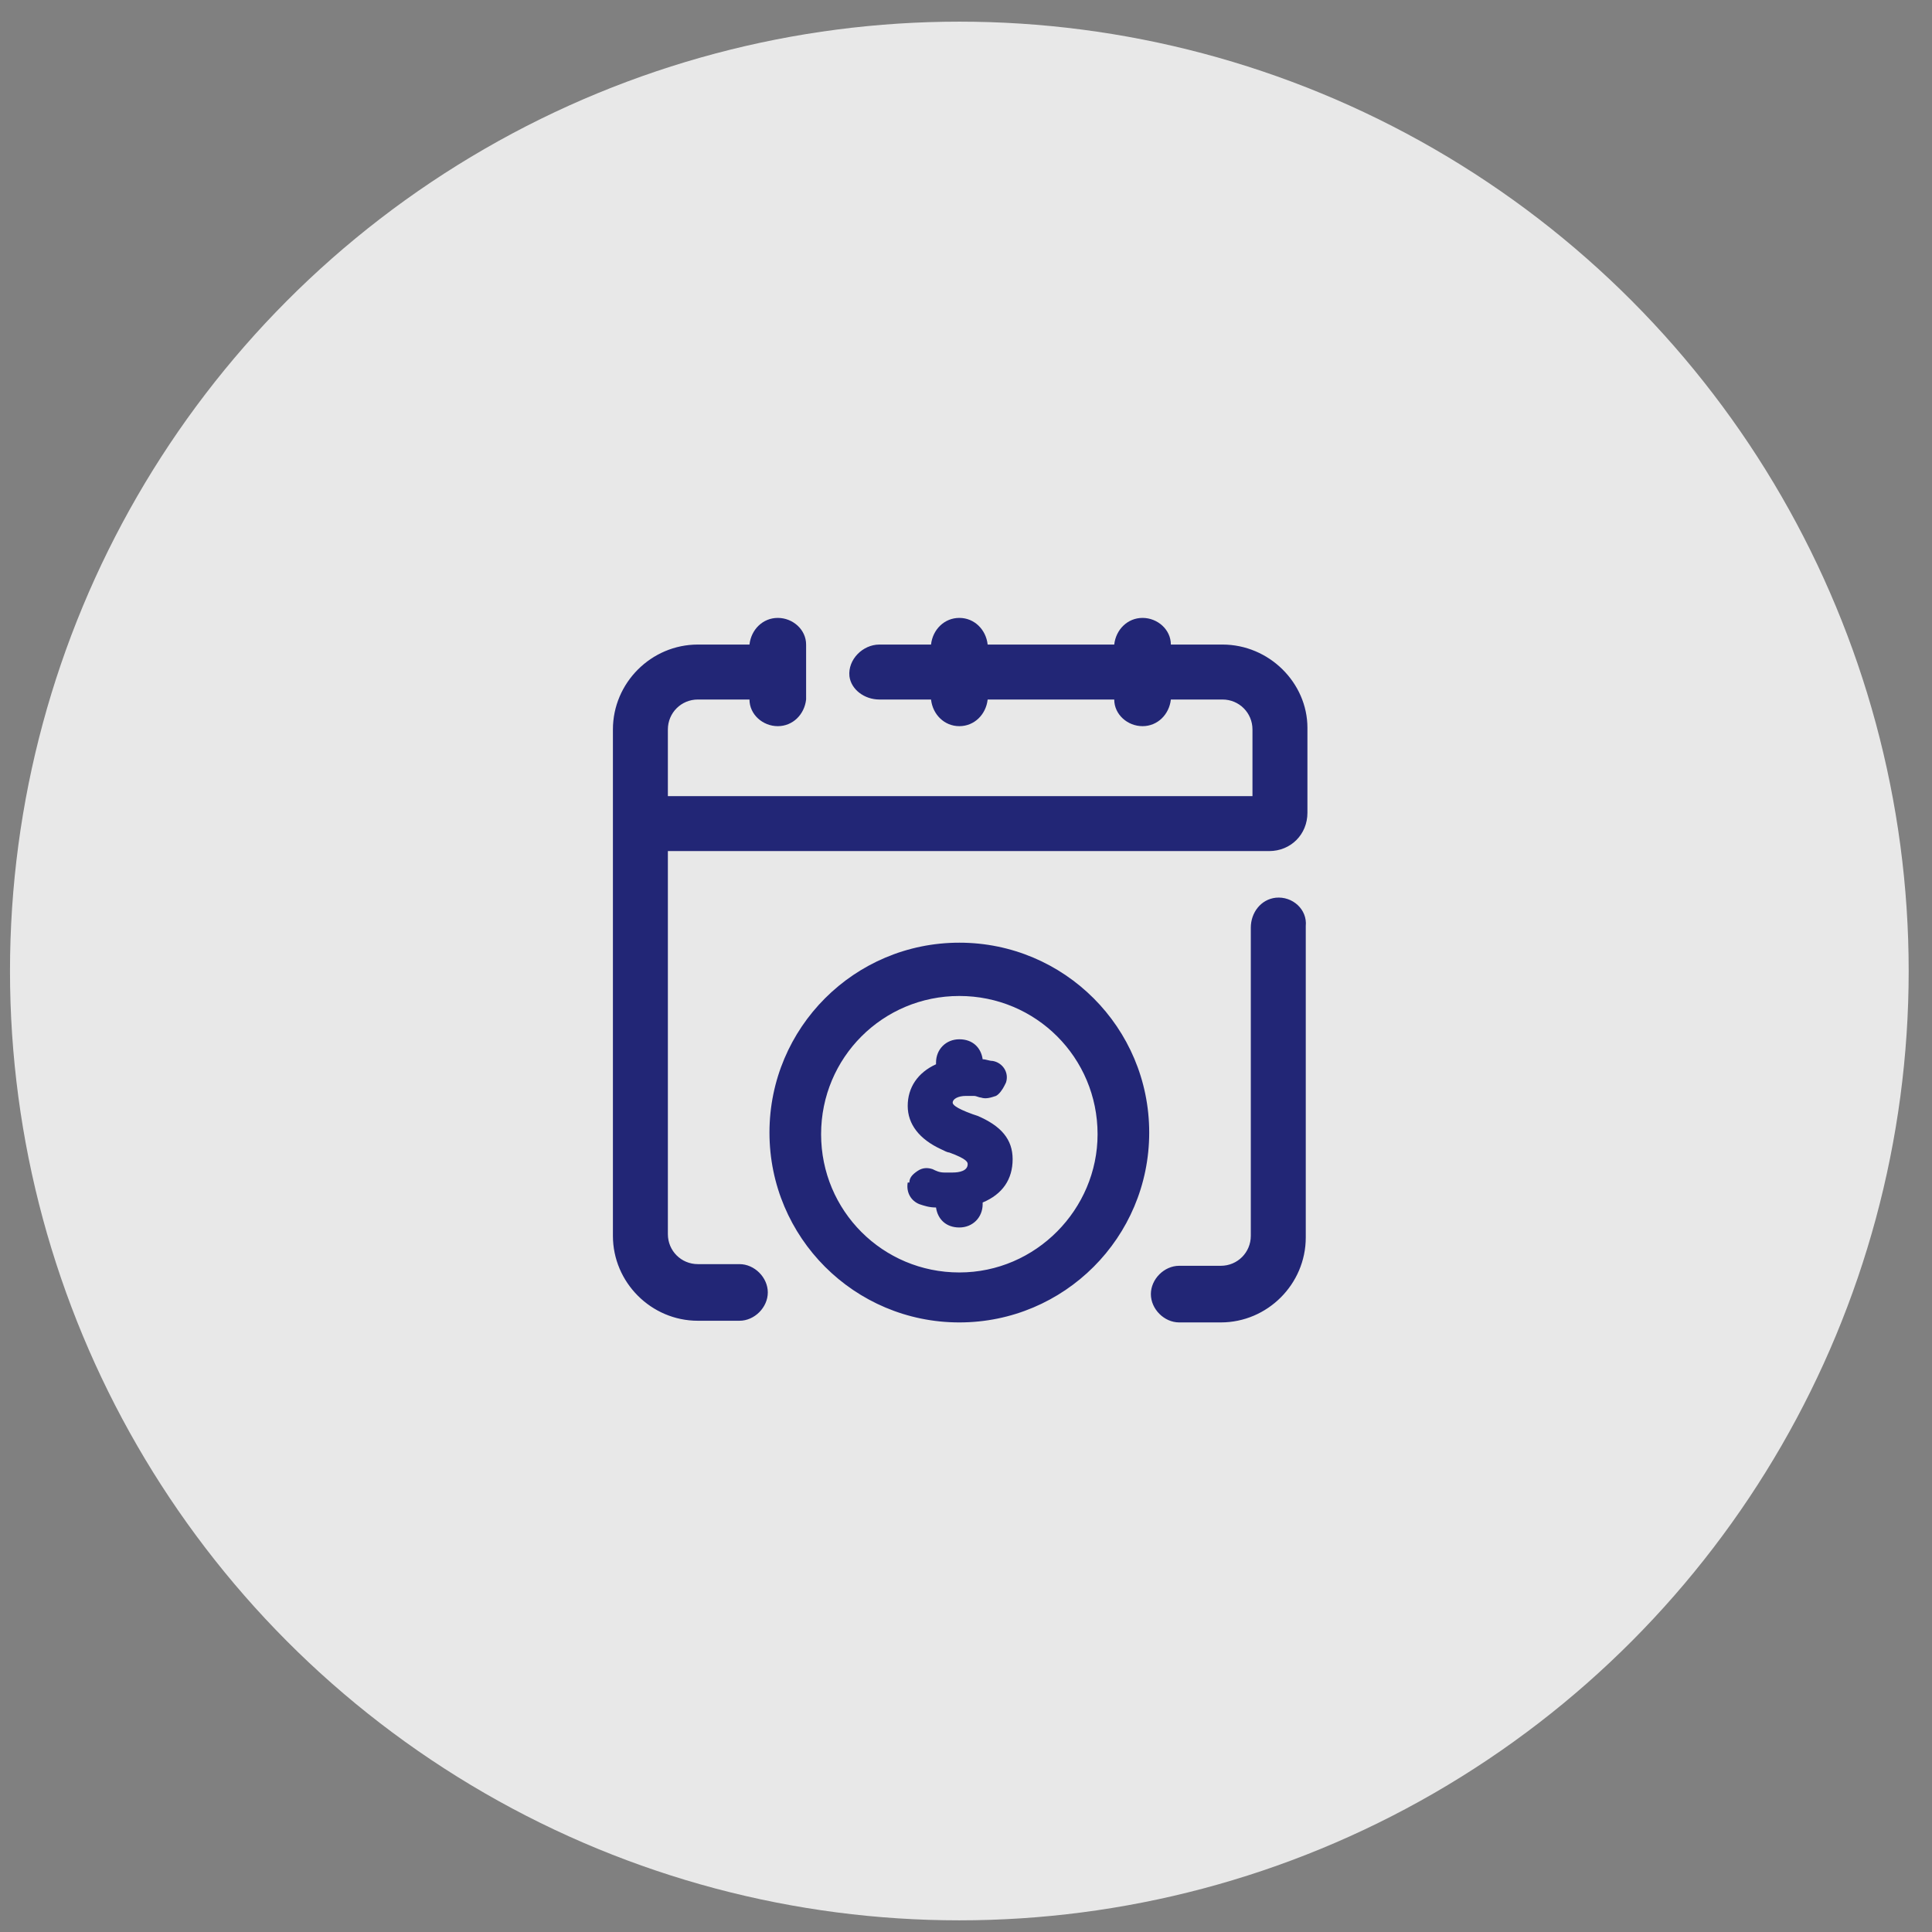
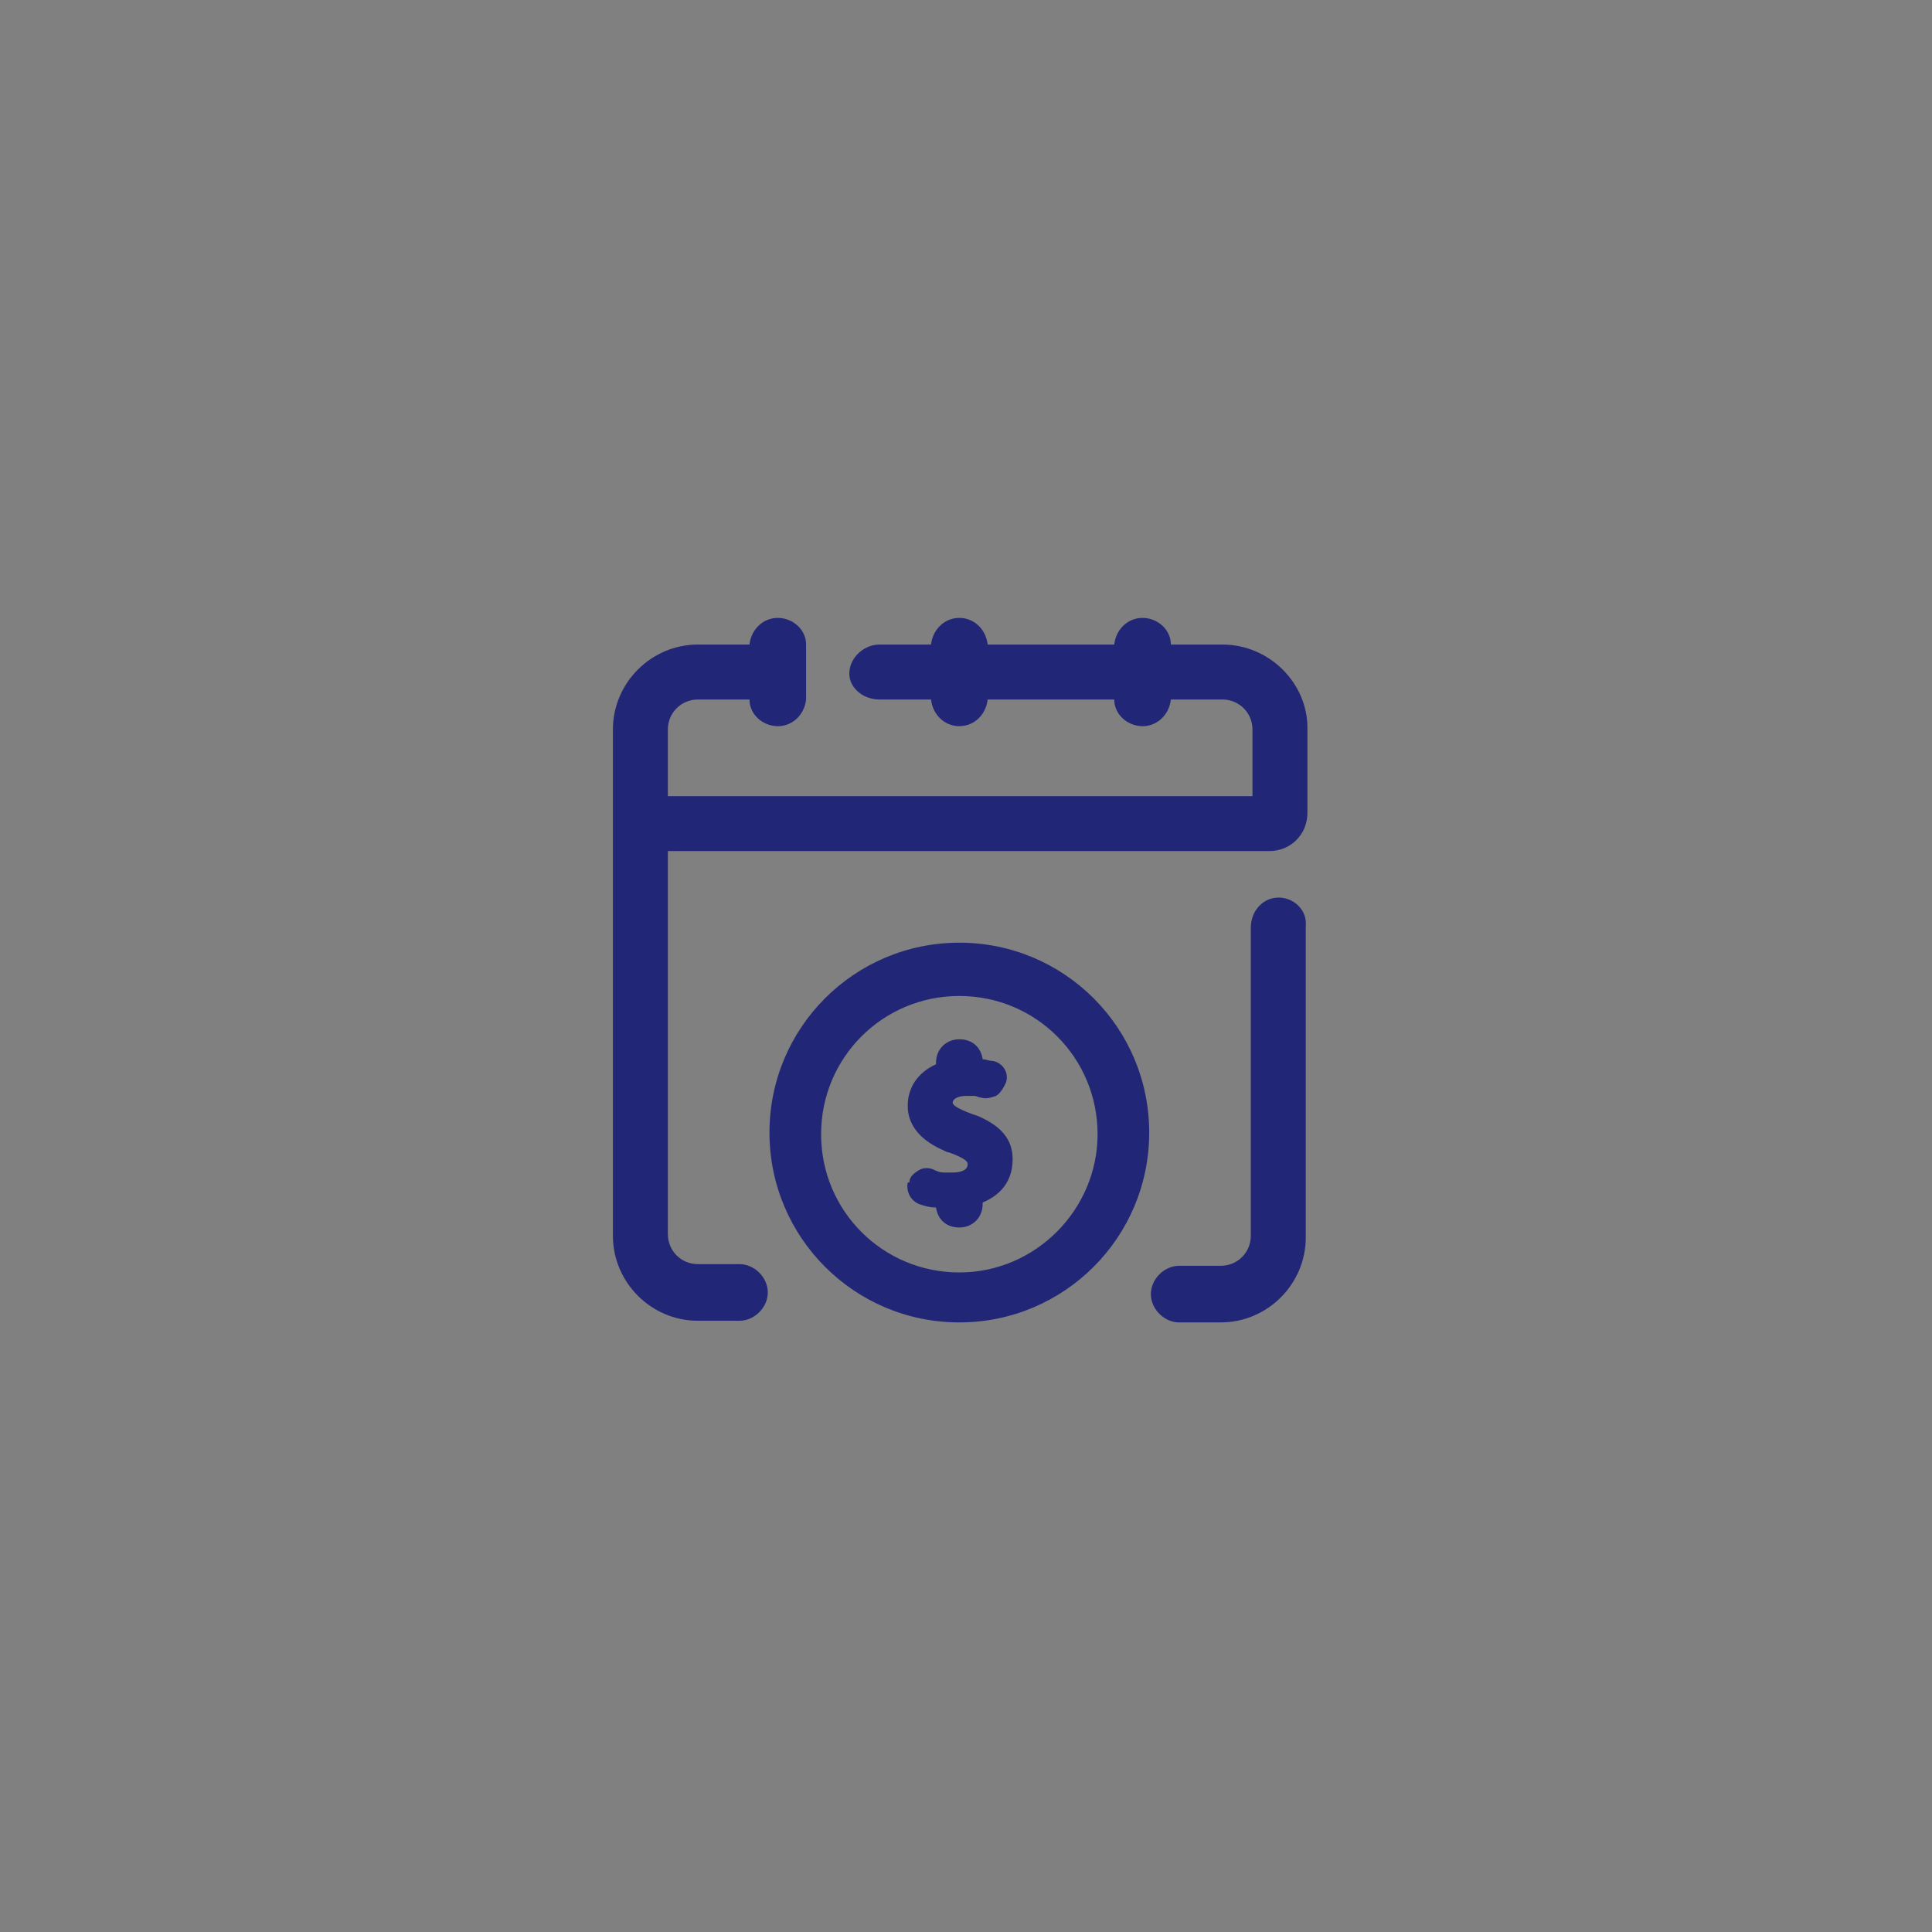
<svg xmlns="http://www.w3.org/2000/svg" version="1.1" id="Layer_1" x="0px" y="0px" viewBox="0 0 116 116" style="enable-background:new 0 0 116 116;" xml:space="preserve">
  <rect x="0" y="0" width="116" height="116" fill="#808080" stroke="none" />
  <style type="text/css">
	.st0{opacity:0.82;fill:#FFFFFF;}
	.st1{fill:#222676;}
</style>
-   <circle class="st0" cx="57.6" cy="58.3" r="57" />
  <g>
    <g>
      <path class="st1" d="M58.7,67l-0.3-0.1c-1.1-0.4-1.2-0.6-1.2-0.7c0-0.2,0.3-0.4,0.8-0.4c0.2,0,0.4,0,0.5,0c0.1,0,0.3,0.1,0.4,0.1    c0.3,0.1,0.6,0,0.9-0.1c0.2-0.1,0.4-0.4,0.5-0.6l0.1-0.2c0.2-0.6-0.2-1.2-0.8-1.3c-0.2,0-0.4-0.1-0.6-0.1    c-0.1-0.7-0.6-1.2-1.4-1.2c-0.8,0-1.4,0.6-1.4,1.4v0.1c-1.1,0.5-1.7,1.4-1.7,2.5c0,1.1,0.7,2,2,2.6c0.2,0.1,0.4,0.2,0.5,0.2    c1.1,0.4,1.1,0.6,1.1,0.7c0,0.4-0.5,0.5-0.9,0.5c-0.2,0-0.3,0-0.5,0c-0.3,0-0.5-0.1-0.7-0.2c-0.3-0.1-0.6-0.1-0.9,0.1    c-0.3,0.2-0.5,0.4-0.5,0.7L54.5,71c-0.1,0.6,0.2,1.1,0.7,1.3c0.3,0.1,0.6,0.2,1,0.2c0.1,0.7,0.6,1.2,1.4,1.2    c0.8,0,1.4-0.6,1.4-1.4v-0.1c1.2-0.5,1.8-1.4,1.8-2.6C60.8,68.4,60.1,67.6,58.7,67z M57.6,56.6c-6.3,0-11.4,5.1-11.4,11.4    c0,6.3,5.1,11.4,11.4,11.4C63.9,79.4,69,74.3,69,68C69,61.7,63.9,56.6,57.6,56.6z M57.6,76.4c-4.6,0-8.3-3.7-8.3-8.3    c0-4.6,3.7-8.3,8.3-8.3c4.6,0,8.3,3.7,8.3,8.3C65.9,72.6,62.2,76.4,57.6,76.4z M76.6,53.9c-0.9,0.1-1.5,0.9-1.5,1.8v18.5    c0,1-0.8,1.8-1.8,1.8h-2.5c-0.9,0-1.7,0.8-1.7,1.7c0,0.9,0.8,1.7,1.7,1.7h2.5c2.8,0,5.1-2.3,5.1-5.1V55.6    C78.5,54.6,77.6,53.8,76.6,53.9z M73.4,38.7h-3.1c0-0.9-0.8-1.6-1.7-1.6c-0.9,0-1.6,0.7-1.7,1.6h-7.6c-0.1-0.9-0.8-1.6-1.7-1.6    c-0.9,0-1.6,0.7-1.7,1.6h-3.1c-1,0-1.9,0.9-1.8,1.9c0.1,0.8,0.9,1.4,1.8,1.4h3.1c0.1,0.9,0.8,1.6,1.7,1.6s1.6-0.7,1.7-1.6h7.6    c0,0.9,0.8,1.6,1.7,1.6c0.9,0,1.6-0.7,1.7-1.6h3.1c1,0,1.8,0.8,1.8,1.8v4H40.1v-4c0-1,0.8-1.8,1.8-1.8h3.1c0,0.9,0.8,1.6,1.7,1.6    c0.9,0,1.6-0.7,1.7-1.6V42v0v-3.2v0c0,0,0-0.1,0-0.1c0-0.9-0.8-1.6-1.7-1.6c-0.9,0-1.6,0.7-1.7,1.6h-3.1c-2.8,0-5.1,2.3-5.1,5.1    v30.4c0,2.8,2.3,5.1,5.1,5.1h2.5c0.9,0,1.7-0.8,1.7-1.7c0-0.9-0.8-1.7-1.7-1.7h-2.5c-1,0-1.8-0.8-1.8-1.8v-23h36.1    c1.3,0,2.3-1,2.3-2.3v-5.1C78.5,41,76.2,38.7,73.4,38.7z" />
    </g>
  </g>
</svg>